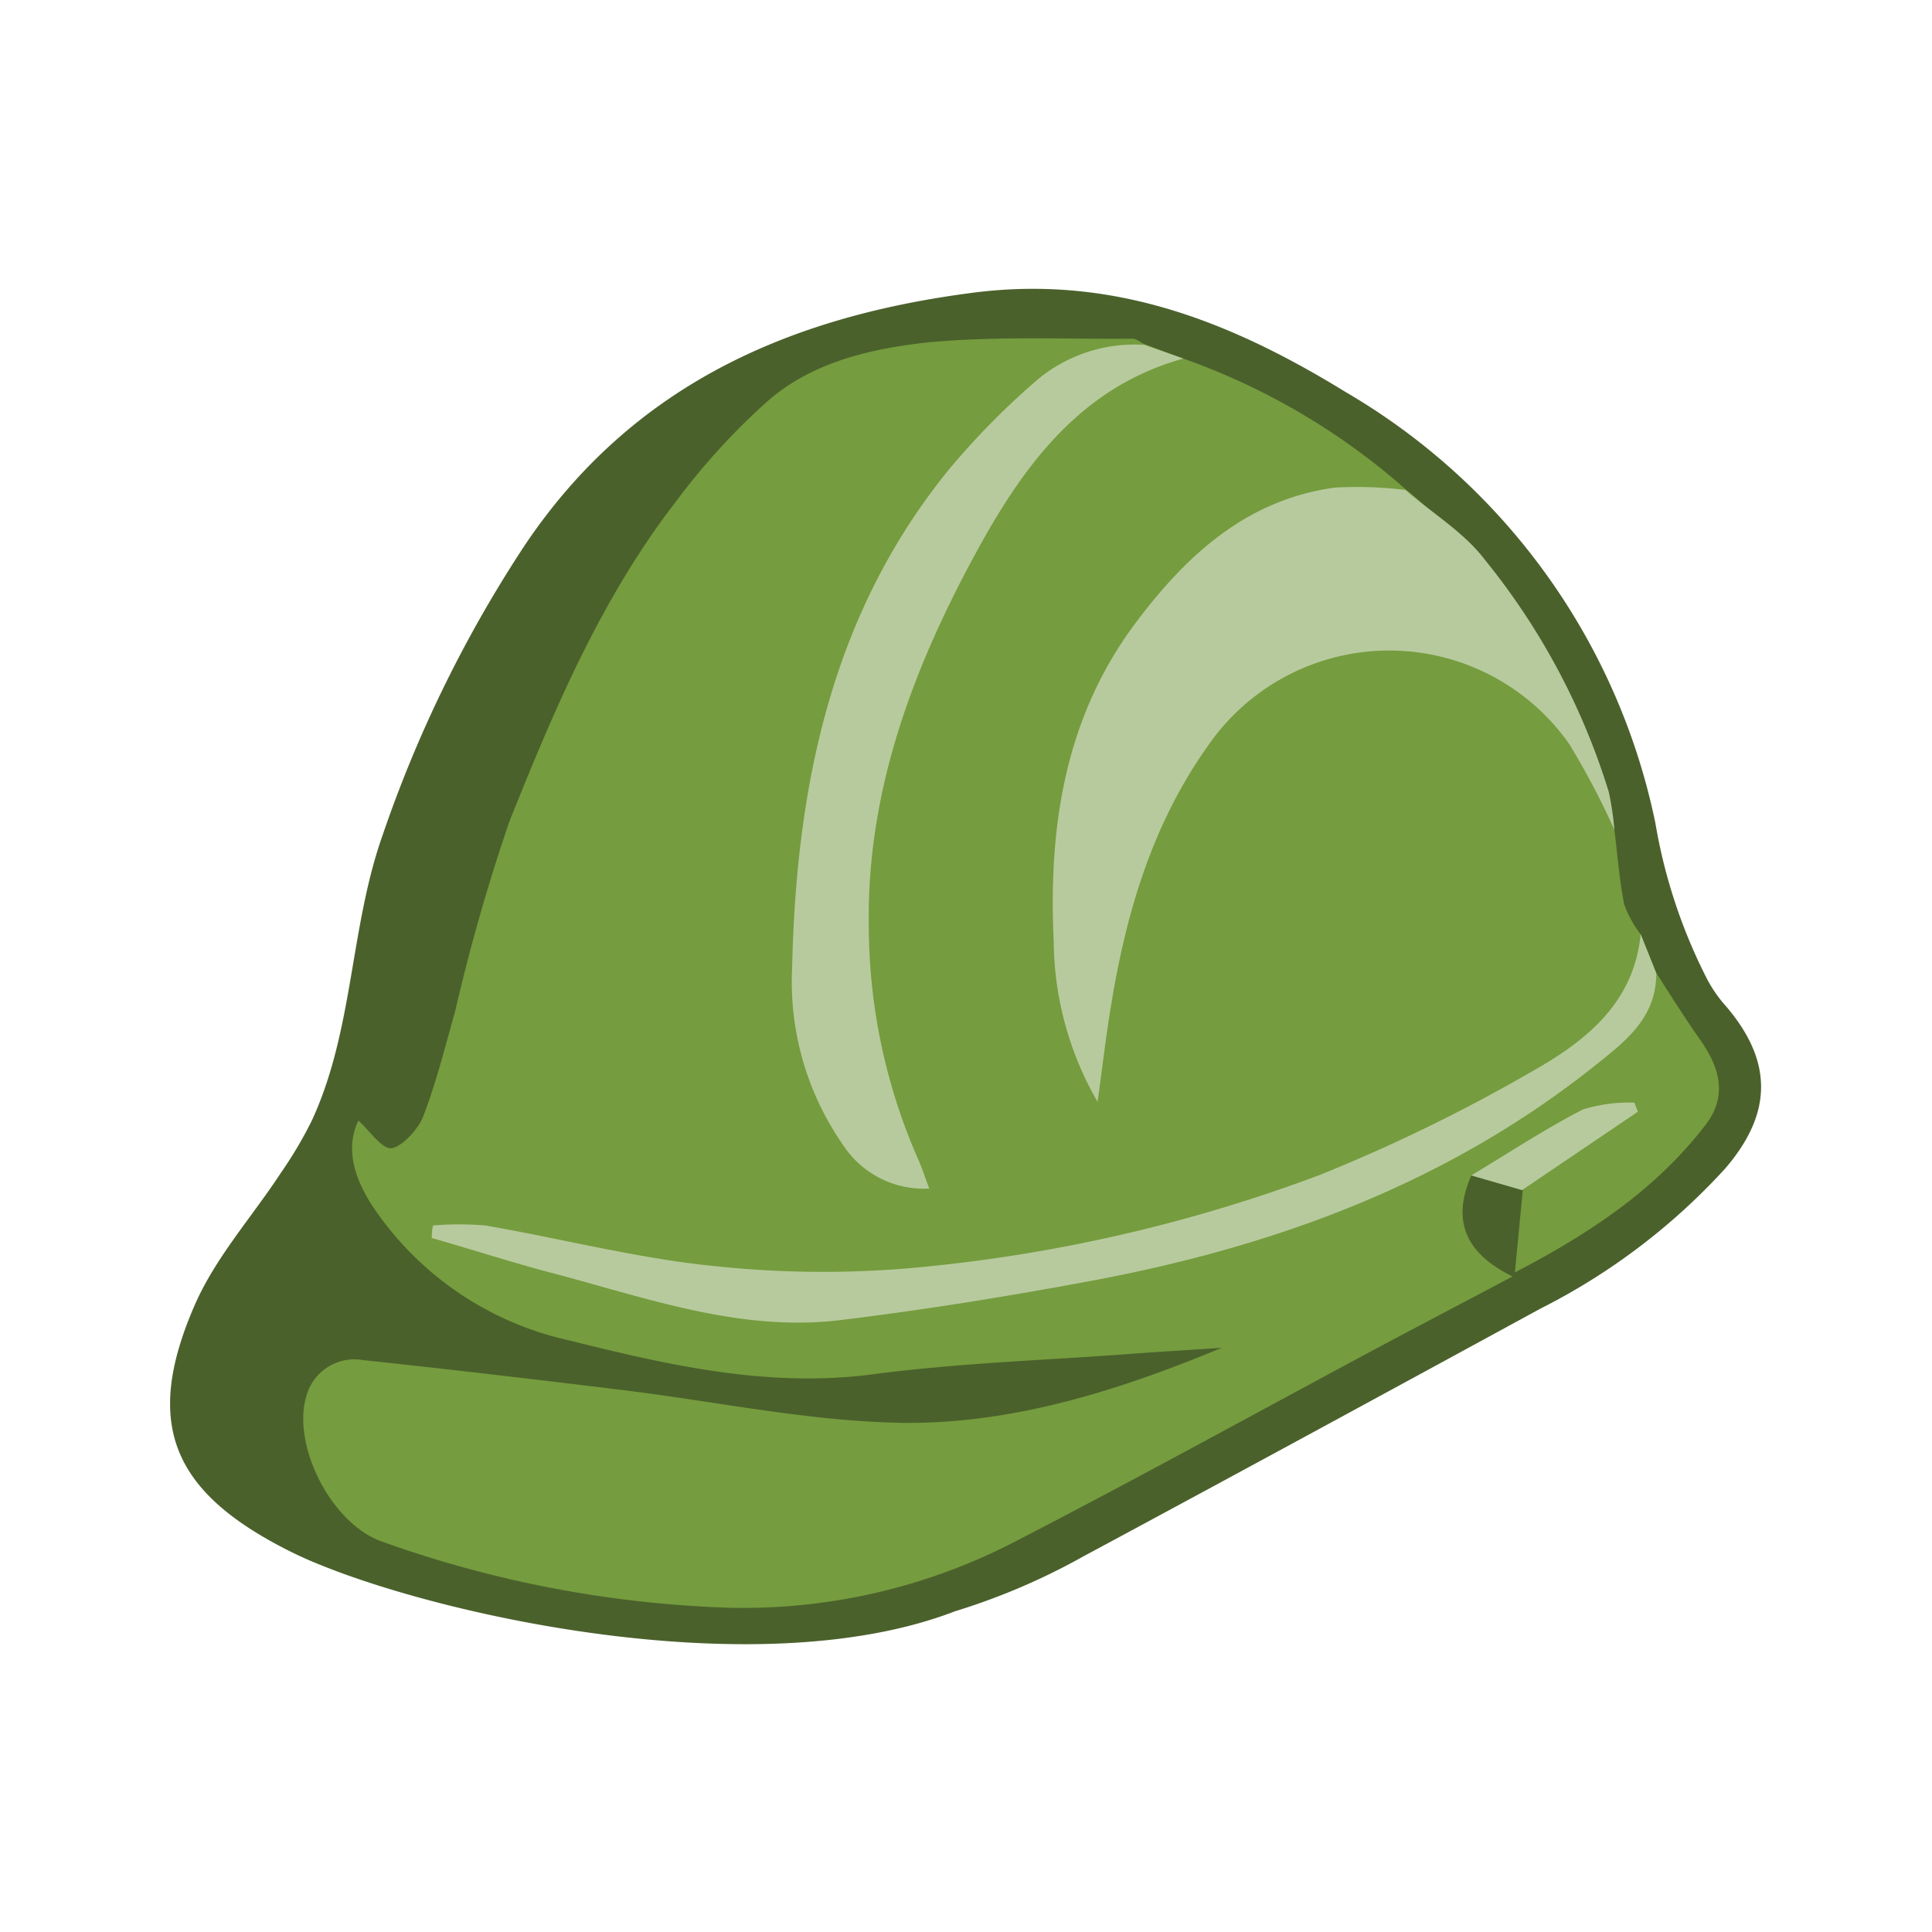
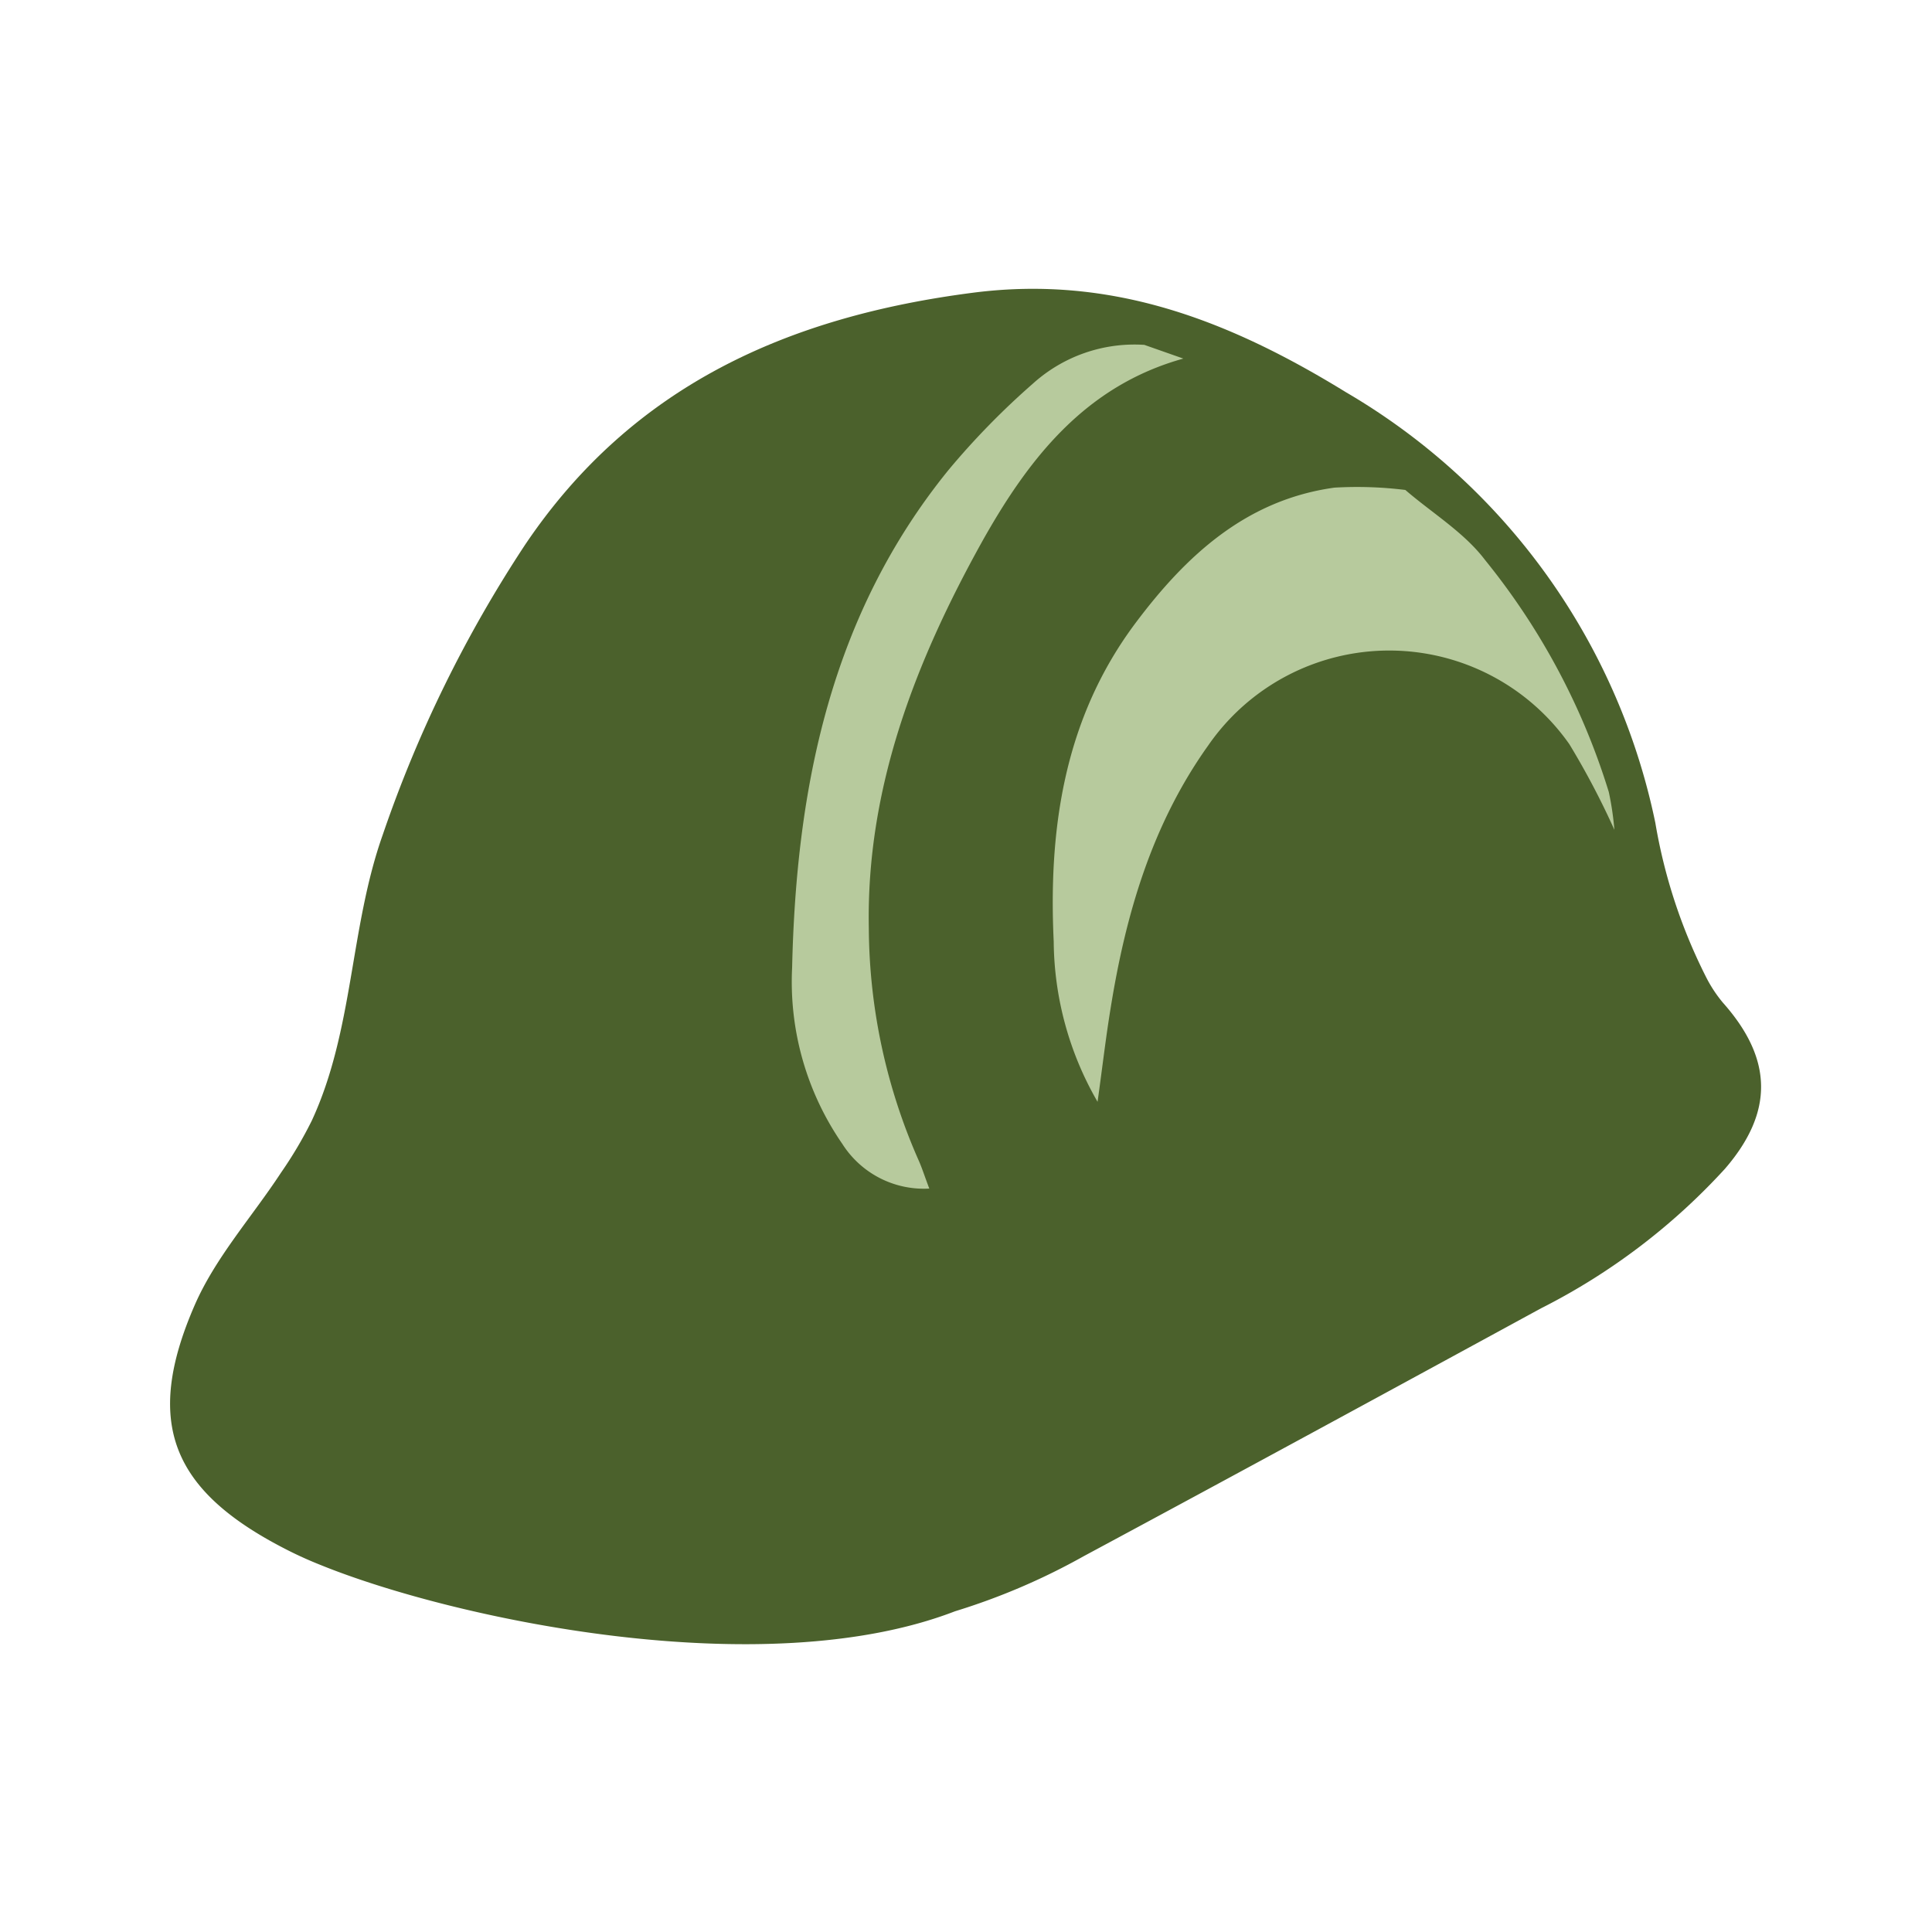
<svg xmlns="http://www.w3.org/2000/svg" id="Layer_1" data-name="Layer 1" width="100" height="100" viewBox="0 0 100 100">
  <title>SecurityIdentityCompliance</title>
  <g>
    <path d="M89.17,51.89a7,7,0,0,1-.83-1.25,27.92,27.92,0,0,1-2.66-8.05,33.72,33.72,0,0,0-16-22.28c-6-3.69-12.09-6.09-19.31-5.16-9.55,1.23-17.64,4.79-23.2,13.06a65.9,65.9,0,0,0-7.36,15c-1.71,4.82-1.5,10.1-3.67,14.79a21.24,21.24,0,0,1-1.59,2.69c-1.5,2.29-3.41,4.41-4.48,6.88-2.64,6.07-1.19,9.58,4.69,12.6.6.31,1.22.59,1.85.84,6.86,2.78,22.88,6.22,32.82,2.39a34,34,0,0,0,6.66-2.85C64,76.3,71.9,72,79.76,67.72a33.12,33.12,0,0,0,9.52-7.22C91.83,57.55,91.76,54.8,89.17,51.89Z" fill="#4b612c" />
-     <path d="M61.25,18.56a35,35,0,0,1,11.5,6.76c2.53,2,9.26,8.93,10.81,17.63.16,1.29.26,2.6.51,3.87a5.85,5.85,0,0,0,.85,1.54l.81,2s1.48,2.35,2.29,3.49c1,1.42,1.4,2.88.27,4.36-2.51,3.27-5.82,5.54-9.88,7.65l.41-4.27-2.66-.76c-1,2.28-.39,4,2.13,5.24-2.38,1.26-4.46,2.35-6.53,3.45-6.36,3.4-12.67,6.89-19.08,10.2a30.53,30.53,0,0,1-15.14,3.49,58.78,58.78,0,0,1-17.8-3.43c-2.6-.93-4.67-5-3.87-7.57a2.58,2.58,0,0,1,2.93-1.81c4.46.47,8.91,1,13.36,1.54,4.95.6,9.89,1.67,14.84,1.71,5.61,0,11-1.71,16.24-3.89-1.59.11-3.18.2-4.77.32-4.42.33-8.87.47-13.26,1.05-5.45.72-10.61-.47-15.79-1.76a16.51,16.51,0,0,1-10.09-6.87c-.93-1.39-1.5-3-.78-4.5.58.52,1.22,1.49,1.72,1.43s1.36-.94,1.63-1.63c.68-1.77,1.14-3.63,1.66-5.46a98.49,98.49,0,0,1,2.81-9.83c2.32-5.8,4.77-11.59,8.64-16.58a34.67,34.67,0,0,1,4.77-5.21c2.32-2,5.33-2.68,8.27-3,3.49-.33,7-.16,10.56-.19.2,0,.4.17.6.27Z" fill="#759c3e" />
    <path d="M83.56,42.95a40.93,40.93,0,0,0-2.33-4.43,11.39,11.39,0,0,0-18.69.06c-2.92,4.09-4.28,8.76-5.06,13.64-.24,1.46-.41,2.94-.67,4.81a16.81,16.81,0,0,1-2.27-8.3c-.28-5.89.56-11.58,4.24-16.49,2.63-3.51,5.74-6.37,10.29-7a20.29,20.29,0,0,1,3.67.12c1.39,1.2,3.05,2.2,4.13,3.63a35.73,35.73,0,0,1,6.4,12A15.08,15.08,0,0,1,83.56,42.95Z" fill="#b7ca9d" />
    <path d="M61.25,18.56c-5.07,1.41-8,5.16-10.42,9.48-3.46,6.23-6,12.77-5.86,20a30.1,30.1,0,0,0,2.57,12c.18.4.31.82.56,1.48a5,5,0,0,1-4.5-2.31A14.76,14.76,0,0,1,41,50.09c.21-9.33,2-18.26,8.1-25.77a39.76,39.76,0,0,1,4.37-4.47,7.84,7.84,0,0,1,5.76-2Z" fill="#b7ca9d" />
-     <path d="M85.73,50.38c0,2.3-1.59,3.51-3.13,4.74-7.72,6.17-16.71,9.44-26.3,11.21-4.25.79-8.53,1.48-12.82,2-5.23.63-10.12-1.19-15.06-2.48-2-.53-4-1.18-6.07-1.77,0-.22,0-.43.07-.65a16.21,16.21,0,0,1,2.7,0c4,.69,7.93,1.72,11.94,2.11a52.89,52.89,0,0,0,11.08,0A80.61,80.61,0,0,0,68.3,60.82,86.55,86.55,0,0,0,79.22,55.5c2.78-1.56,5.35-3.53,5.7-7.15Z" fill="#b7ca9d" />
-     <path d="M76.15,60.84c1.92-1.15,3.79-2.39,5.77-3.41a8.13,8.13,0,0,1,2.67-.36l.19.47-6,4.06Z" fill="#b7ca9d" />
  </g>
</svg>